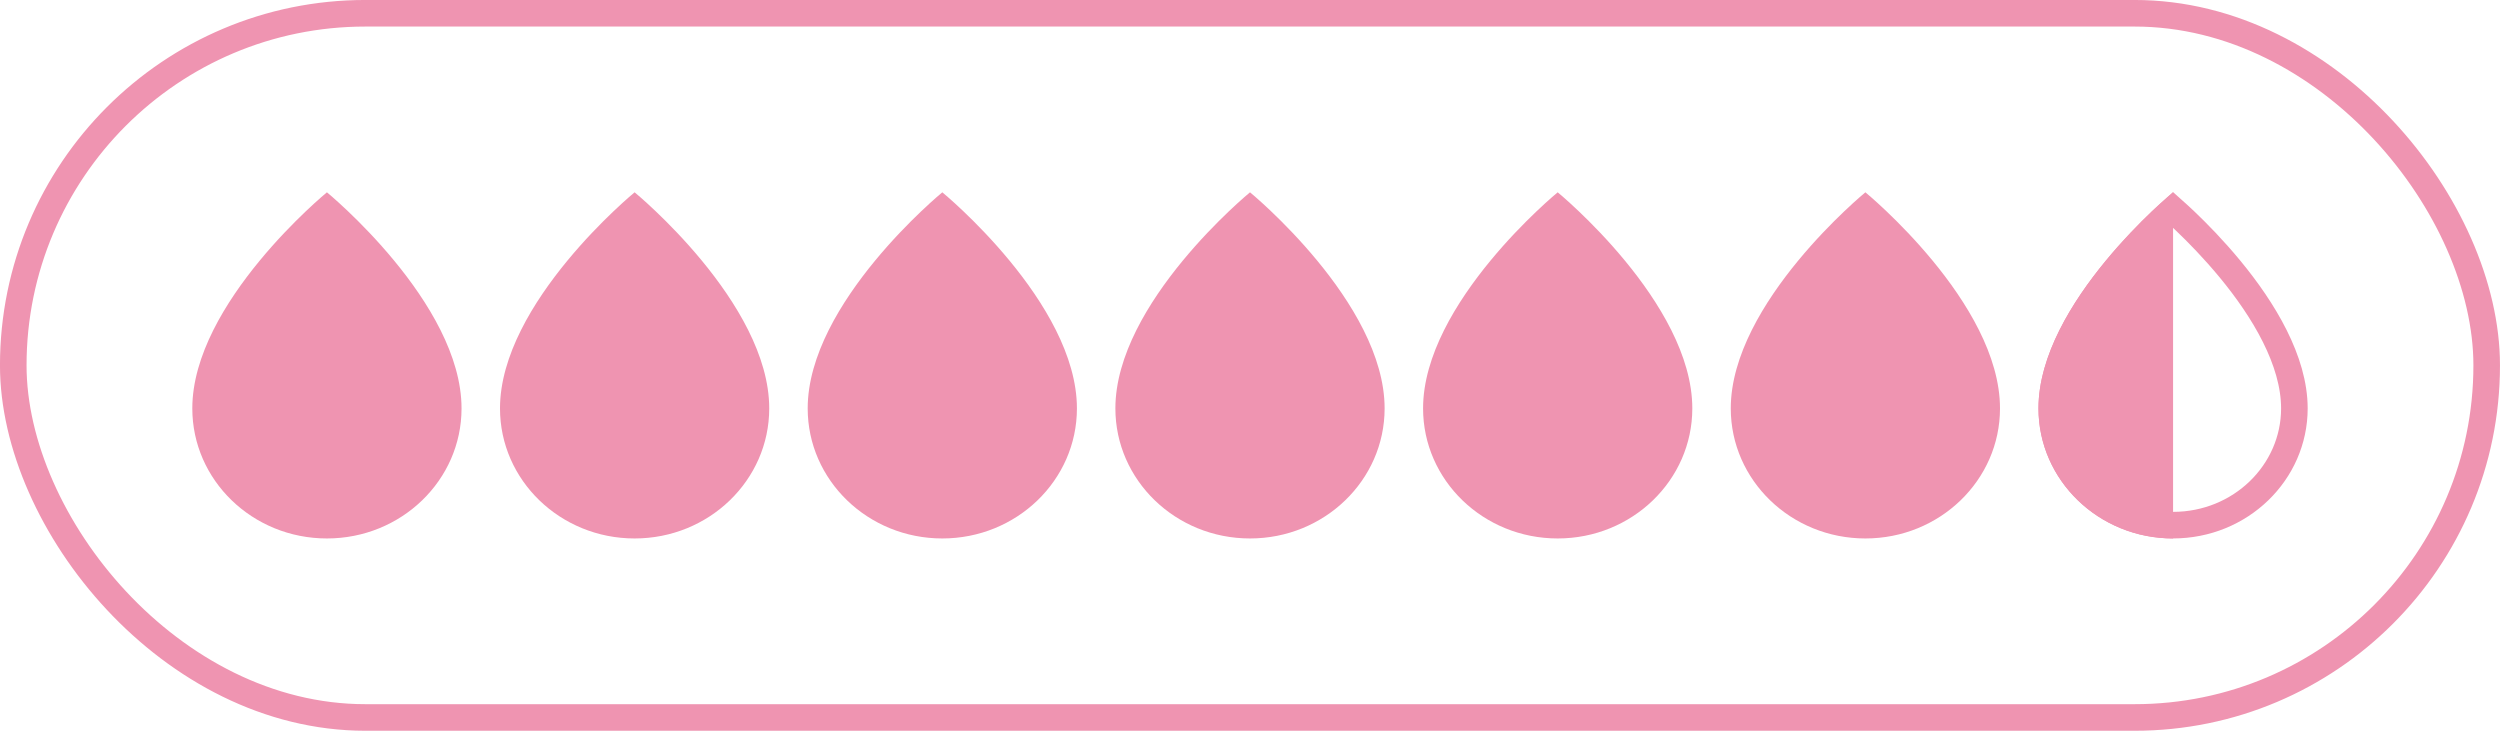
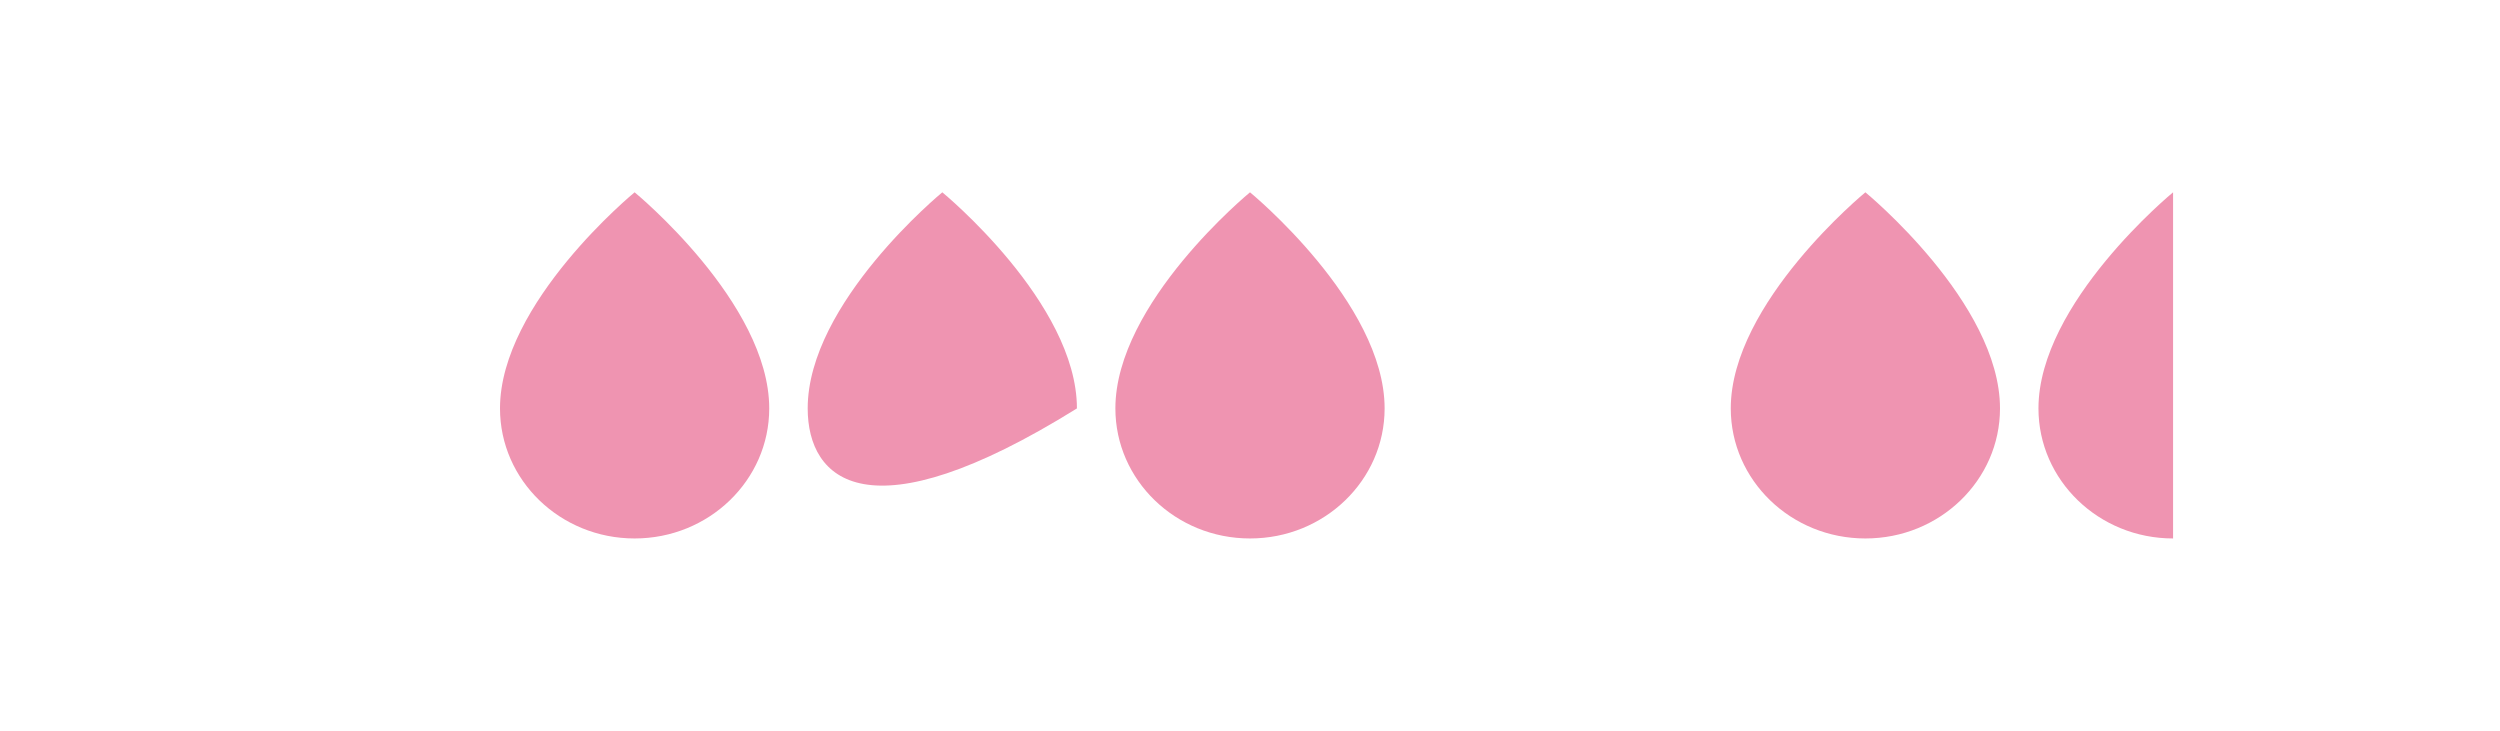
<svg xmlns="http://www.w3.org/2000/svg" width="65" height="19" viewBox="0 0 65 19" fill="none">
-   <rect x="0.345" y="0.345" width="64.309" height="18.309" rx="9.155" stroke="#EF94B1" stroke-width="0.691" />
-   <path d="M12 10.619C12 12.486 10.433 14 8.5 14C6.567 14 5 12.486 5 10.619C5 7.872 8.5 5 8.5 5C8.5 5 12 7.872 12 10.619Z" fill="#EF94B1" />
  <path d="M20 10.619C20 12.486 18.433 14 16.5 14C14.567 14 13 12.486 13 10.619C13 7.872 16.5 5 16.5 5C16.5 5 20 7.872 20 10.619Z" fill="#EF94B1" />
-   <path d="M28 10.619C28 12.486 26.433 14 24.5 14C22.567 14 21 12.486 21 10.619C21 7.872 24.5 5 24.5 5C24.5 5 28 7.872 28 10.619Z" fill="#EF94B1" />
+   <path d="M28 10.619C22.567 14 21 12.486 21 10.619C21 7.872 24.5 5 24.5 5C24.5 5 28 7.872 28 10.619Z" fill="#EF94B1" />
  <path d="M36 10.619C36 12.486 34.433 14 32.5 14C30.567 14 29 12.486 29 10.619C29 7.872 32.5 5 32.5 5C32.5 5 36 7.872 36 10.619Z" fill="#EF94B1" />
-   <path d="M44 10.619C44 12.486 42.433 14 40.5 14C38.567 14 37 12.486 37 10.619C37 7.872 40.5 5 40.5 5C40.5 5 44 7.872 44 10.619Z" fill="#EF94B1" />
  <path d="M52 10.619C52 12.486 50.433 14 48.5 14C46.567 14 45 12.486 45 10.619C45 7.872 48.5 5 48.5 5C48.5 5 52 7.872 52 10.619Z" fill="#EF94B1" />
  <path d="M56.5 14C54.567 14 53 12.486 53 10.619C53 7.872 56.5 5 56.5 5C56.5 8.5 56.5 12.5 56.5 14Z" fill="#EF94B1" />
-   <path d="M56.809 5.742C57.13 6.048 57.557 6.482 57.983 6.999C58.851 8.051 59.654 9.375 59.654 10.619C59.654 12.284 58.253 13.654 56.5 13.654C54.747 13.654 53.346 12.284 53.346 10.619C53.346 9.375 54.149 8.051 55.017 6.999C55.443 6.482 55.87 6.048 56.191 5.742C56.311 5.628 56.416 5.534 56.5 5.459C56.584 5.534 56.689 5.628 56.809 5.742Z" stroke="#EF94B1" stroke-width="0.691" />
</svg>